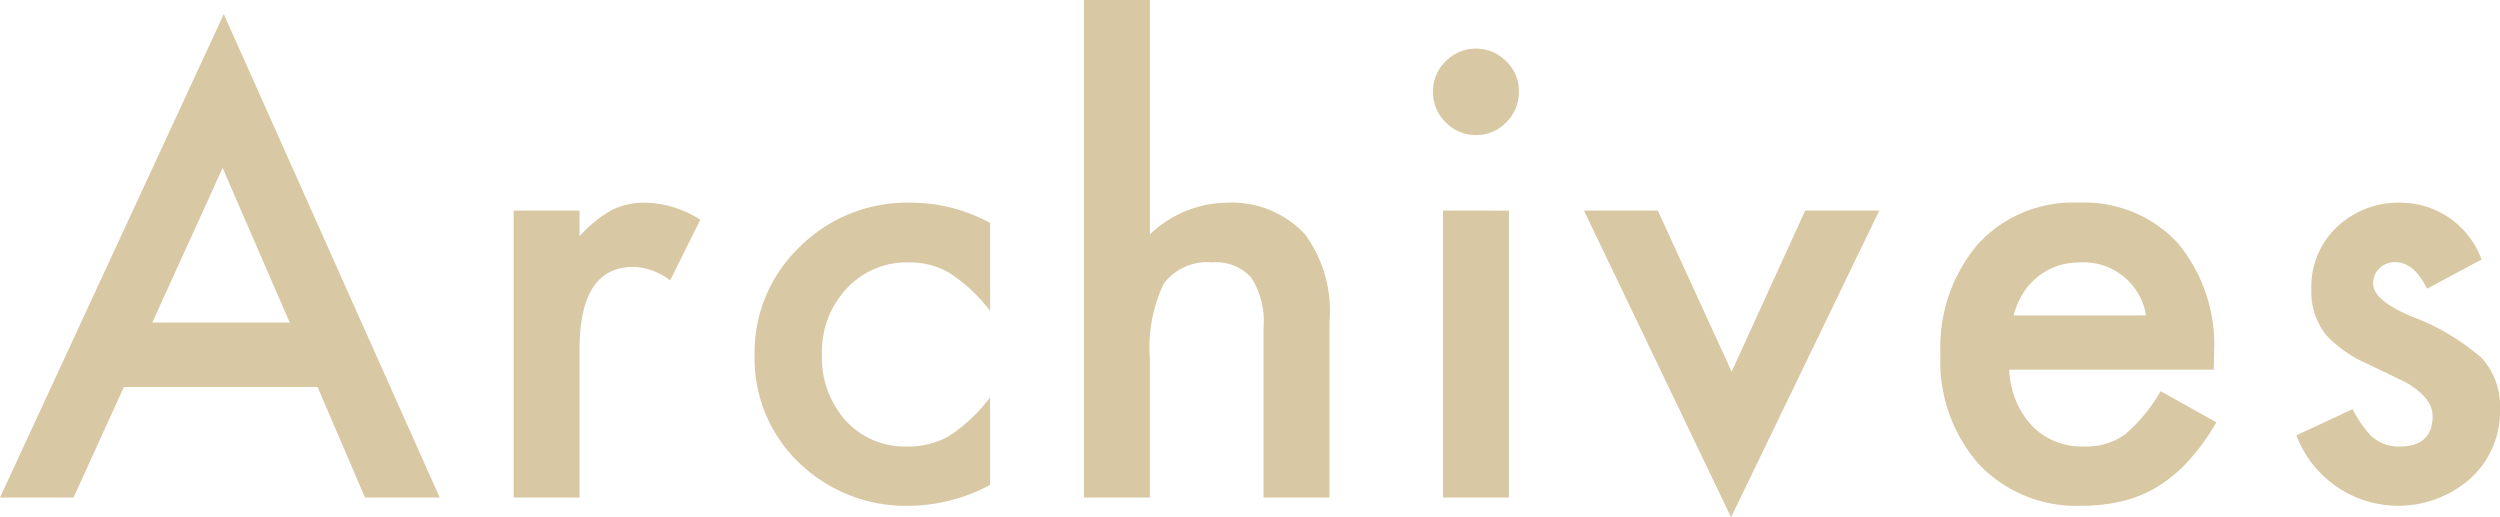
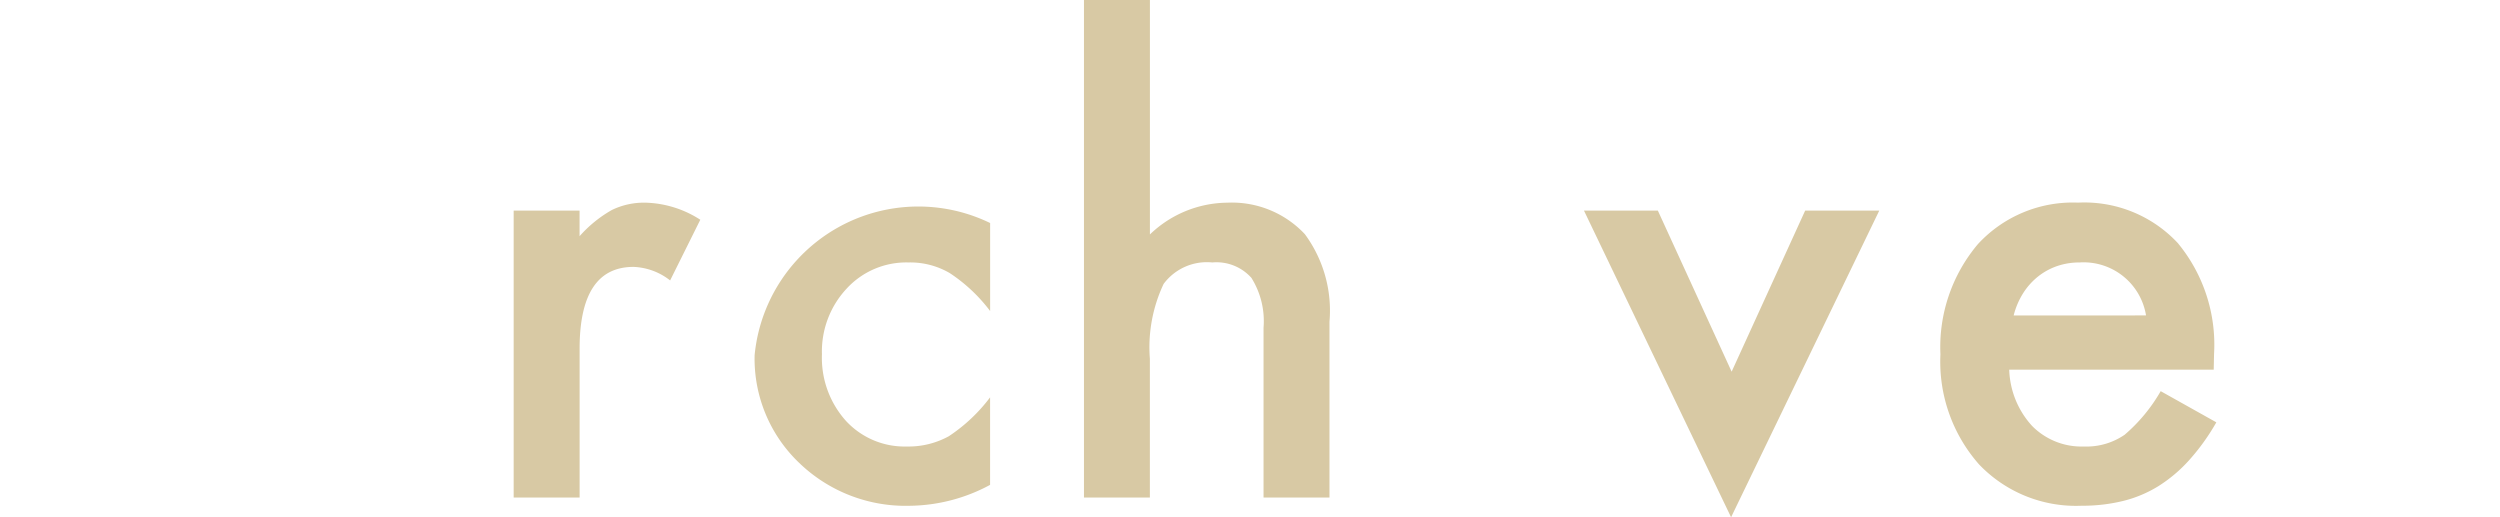
<svg xmlns="http://www.w3.org/2000/svg" width="58" height="12" viewBox="0 0 58 12">
  <g>
-     <path d="M7.367,8.979H2.874L1.706,11.542H0L5.192.328,10.201,11.542H8.468ZM6.721,7.483,5.165,3.896,3.533,7.483Z" style="fill: #d8c9a4" />
    <path d="M11.917,4.886h1.529v.594a2.92,2.92,0,0,1,.749-.608,1.706,1.706,0,0,1,.787-.17,2.46,2.46,0,0,1,1.265.396l-.7,1.408a1.462,1.462,0,0,0-.849-.314q-1.251,0-1.251,1.898V11.542H11.917Z" style="fill: #d8c9a4" />
-     <path d="M22.971,5.174V7.216a3.749,3.749,0,0,0-.938-.881,1.816,1.816,0,0,0-.959-.246,1.879,1.879,0,0,0-1.433.608,2.135,2.135,0,0,0-.572,1.523,2.188,2.188,0,0,0,.551,1.538,1.851,1.851,0,0,0,1.42.601,1.941,1.941,0,0,0,.972-.238,3.866,3.866,0,0,0,.958-.902V11.249a4.007,4.007,0,0,1-1.863.485,3.554,3.554,0,0,1-2.569-.998A3.339,3.339,0,0,1,17.507,8.241a3.381,3.381,0,0,1,1.047-2.514,3.53,3.53,0,0,1,2.569-1.025A3.816,3.816,0,0,1,22.971,5.174Z" style="fill: #d8c9a4" />
+     <path d="M22.971,5.174V7.216a3.749,3.749,0,0,0-.938-.881,1.816,1.816,0,0,0-.959-.246,1.879,1.879,0,0,0-1.433.608,2.135,2.135,0,0,0-.572,1.523,2.188,2.188,0,0,0,.551,1.538,1.851,1.851,0,0,0,1.42.601,1.941,1.941,0,0,0,.972-.238,3.866,3.866,0,0,0,.958-.902V11.249a4.007,4.007,0,0,1-1.863.485,3.554,3.554,0,0,1-2.569-.998A3.339,3.339,0,0,1,17.507,8.241A3.816,3.816,0,0,1,22.971,5.174Z" style="fill: #d8c9a4" />
    <path d="M25.148,0h1.53V5.439a2.624,2.624,0,0,1,1.801-.737,2.319,2.319,0,0,1,1.794.731,2.991,2.991,0,0,1,.571,2.03V11.542H29.314V7.606A1.891,1.891,0,0,0,29.033,6.447a1.086,1.086,0,0,0-.908-.358,1.249,1.249,0,0,0-1.129.498,3.441,3.441,0,0,0-.319,1.736V11.542H25.148Z" style="fill: #d8c9a4" />
-     <path d="M33.246,2.119a.955.955,0,0,1,.293-.697.988.988,0,0,1,1.406,0,.949.949,0,0,1,.293.704.971.971,0,0,1-.293.711.936.936,0,0,1-.699.295.96.96,0,0,1-.707-.295A.977.977,0,0,1,33.246,2.119Zm1.761,2.768V11.542H33.477V4.886Z" style="fill: #d8c9a4" />
    <path d="M38.462,4.886l1.712,3.737,1.706-3.737h1.719L40.161,12,36.748,4.886Z" style="fill: #d8c9a4" />
    <path d="M51.358,8.577h-4.744A2.024,2.024,0,0,0,47.144,9.881a1.611,1.611,0,0,0,1.203.478,1.56,1.56,0,0,0,.945-.273,3.854,3.854,0,0,0,.836-1.011l1.291.723a5.043,5.043,0,0,1-.631.878,3.367,3.367,0,0,1-.714.603,2.849,2.849,0,0,1-.822.344,3.953,3.953,0,0,1-.958.11,3.107,3.107,0,0,1-2.379-.958,3.599,3.599,0,0,1-.897-2.555,3.703,3.703,0,0,1,.869-2.556,2.993,2.993,0,0,1,2.325-.963,2.963,2.963,0,0,1,2.311.936,3.7,3.7,0,0,1,.843,2.576ZM49.788,7.318a1.467,1.467,0,0,0-1.543-1.229,1.584,1.584,0,0,0-.523.085,1.493,1.493,0,0,0-.445.246,1.559,1.559,0,0,0-.343.387,1.77,1.77,0,0,0-.217.512Z" style="fill: #d8c9a4" />
-     <path d="M57.572,6.021l-1.265.677c-.2-.411-.446-.616-.741-.616a.512.512,0,0,0-.36.14.473.473,0,0,0-.149.358q0,.383.883.759a5.253,5.253,0,0,1,1.639.97A1.667,1.667,0,0,1,58,9.506a2.099,2.099,0,0,1-.707,1.613,2.528,2.528,0,0,1-4.017-1.019l1.305-.608a2.744,2.744,0,0,0,.415.608.942.942,0,0,0,.666.26q.775,0,.775-.711,0-.409-.599-.765c-.153-.077-.308-.152-.461-.226q-.232-.11-.47-.225a2.89,2.89,0,0,1-.938-.656,1.625,1.625,0,0,1-.346-1.073A1.905,1.905,0,0,1,54.214,5.269a2.069,2.069,0,0,1,1.469-.567A2.003,2.003,0,0,1,57.572,6.021Z" style="fill: #d8c9a4" />
  </g>
</svg>